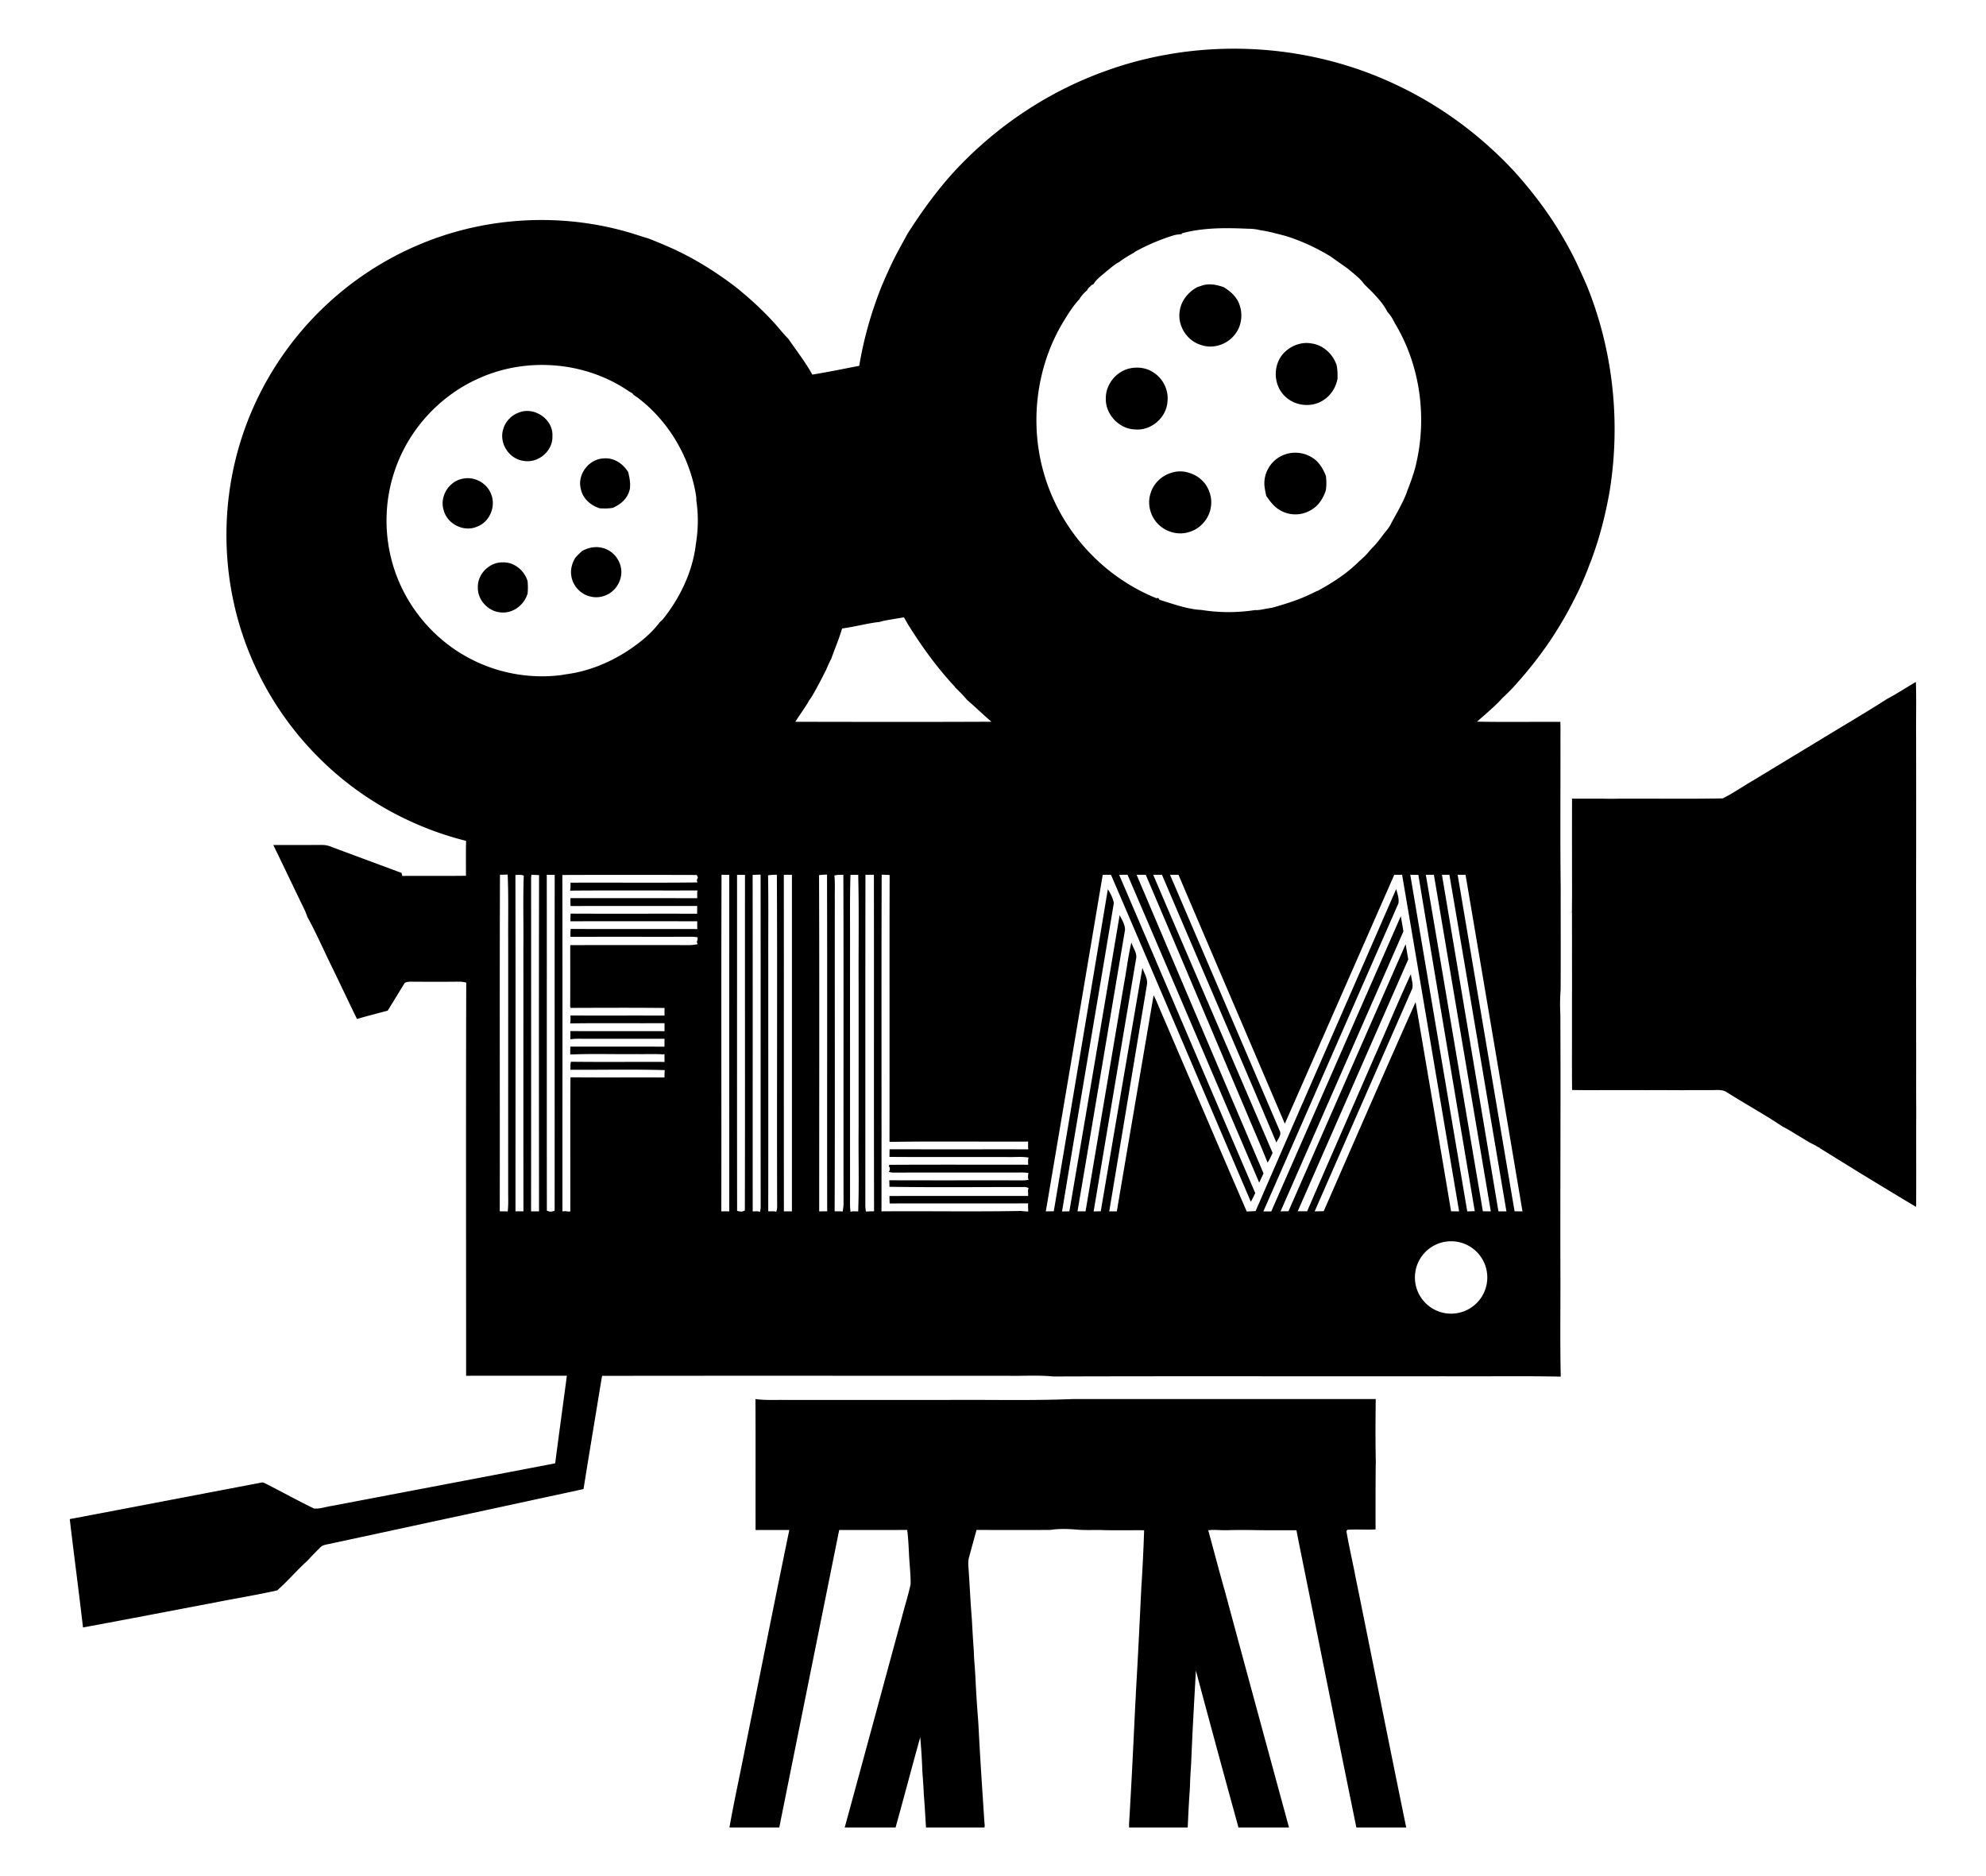
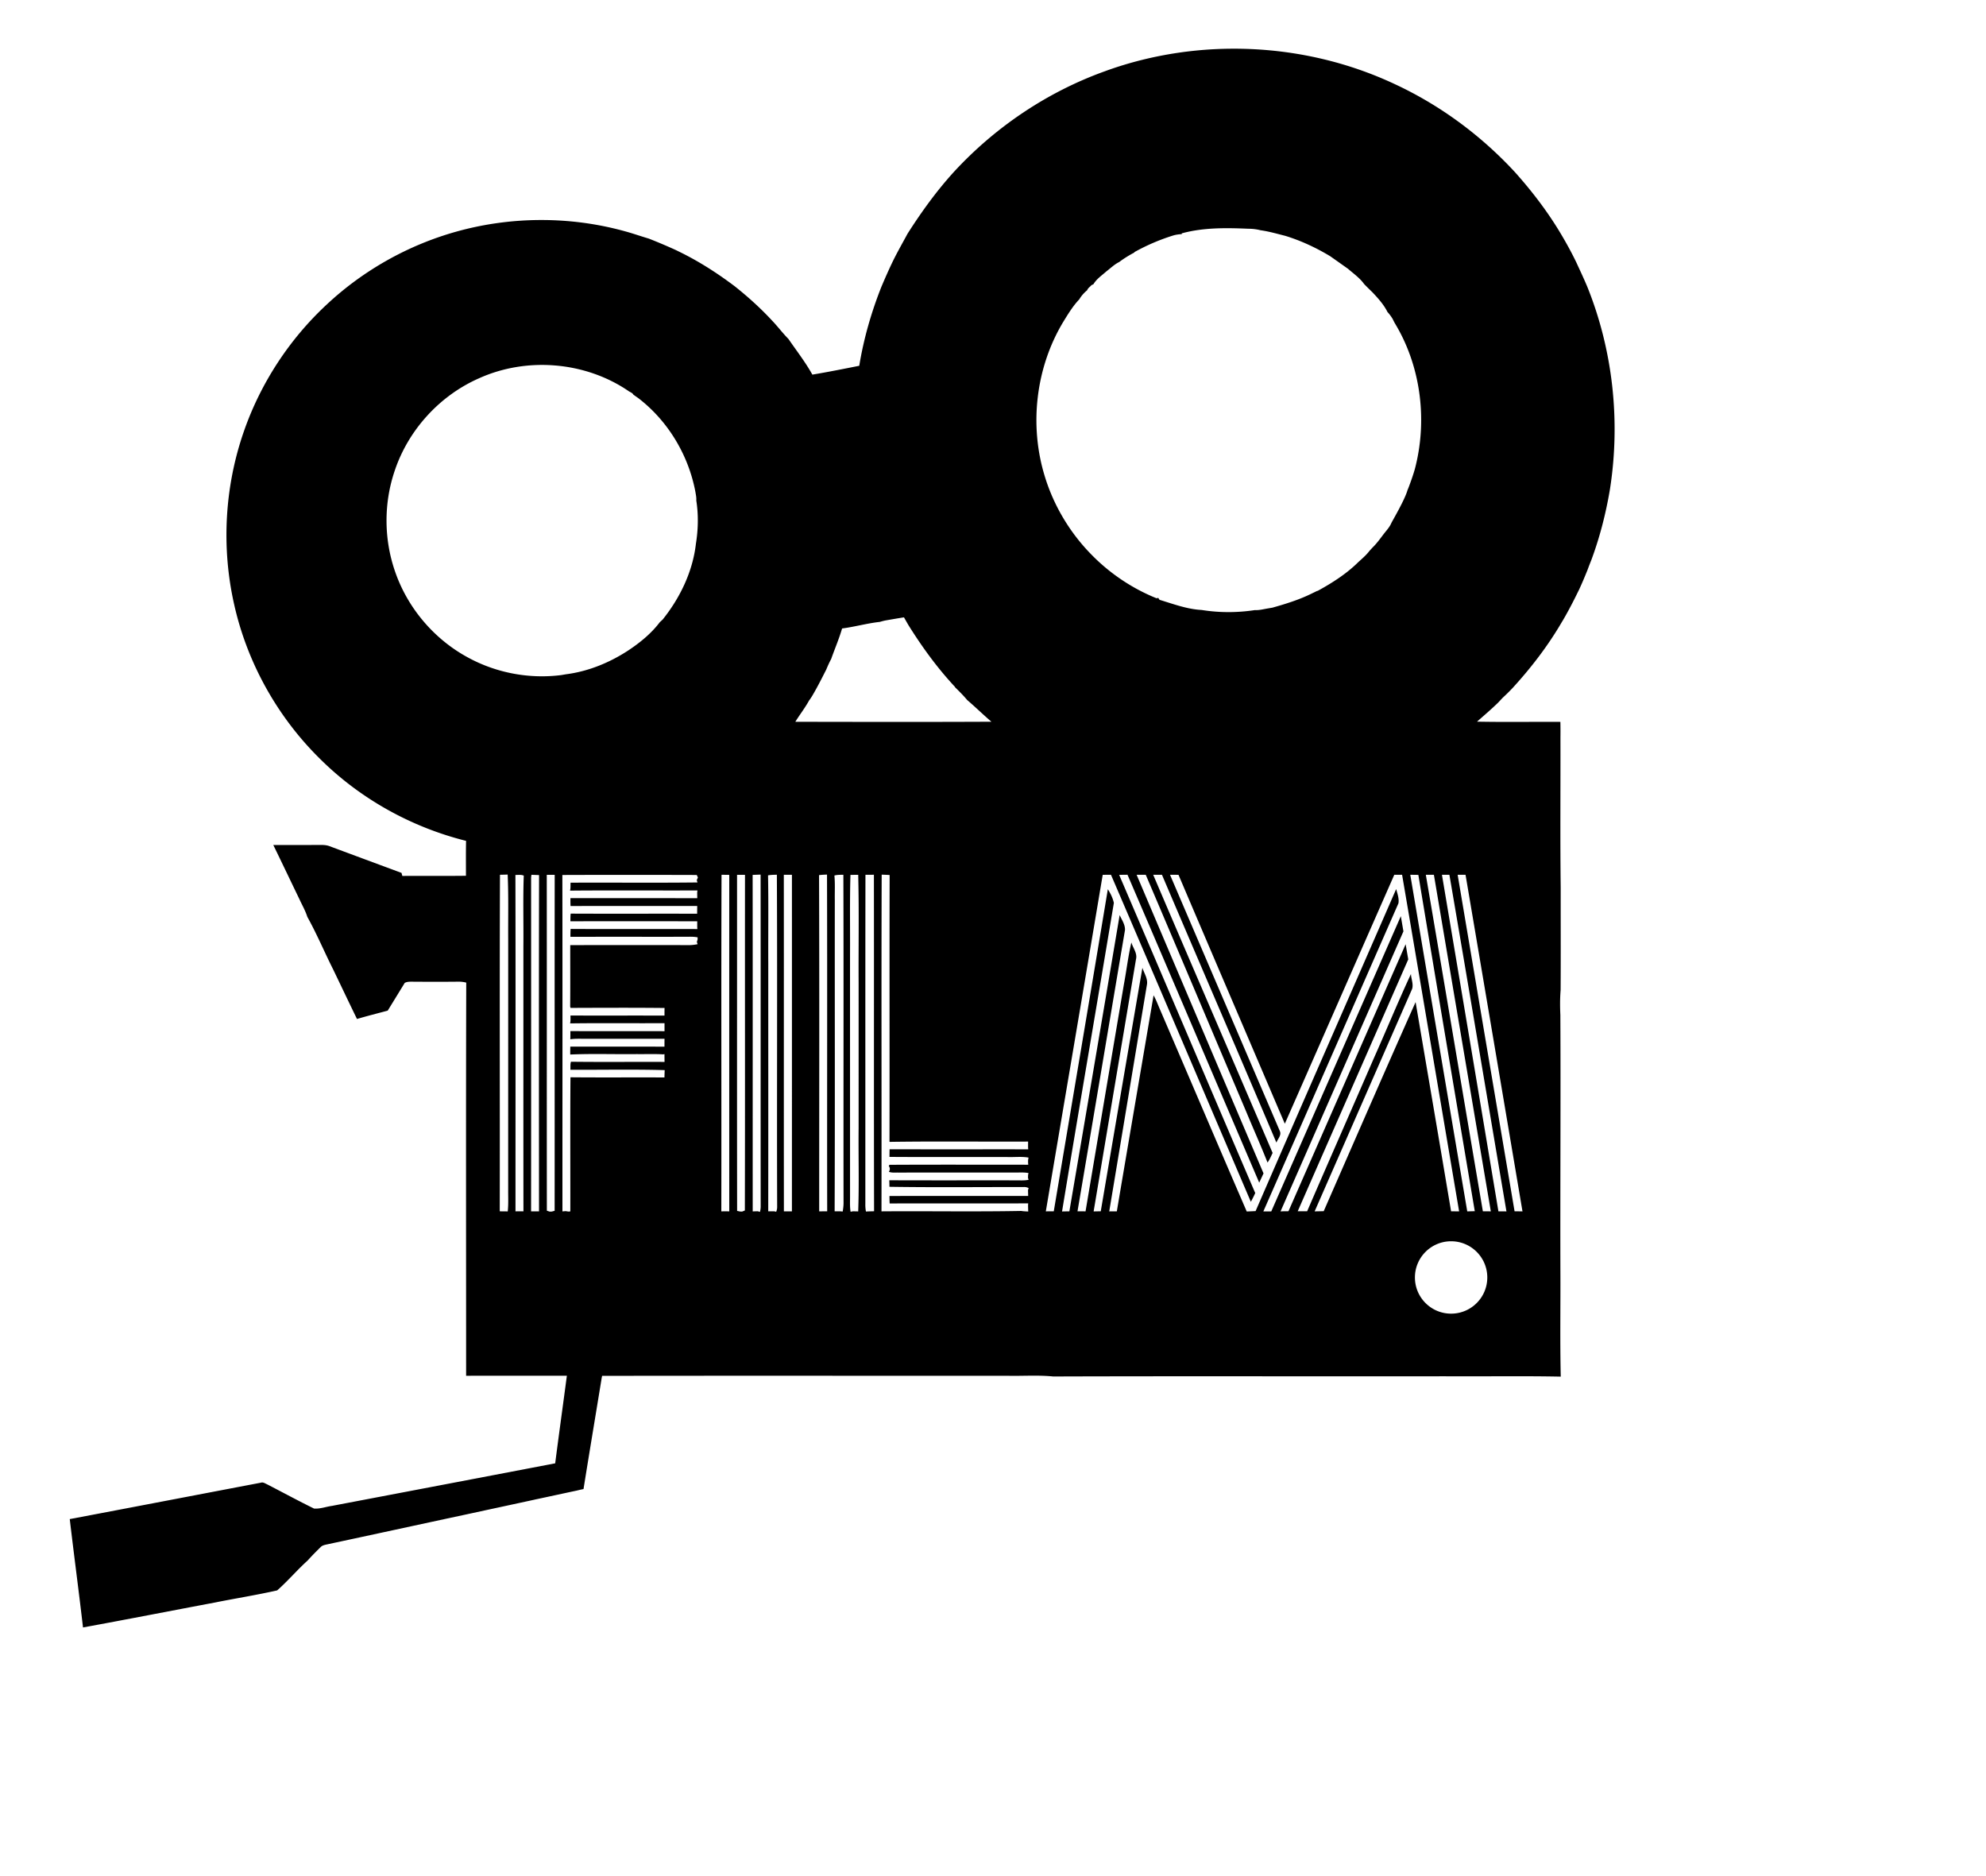
<svg xmlns="http://www.w3.org/2000/svg" viewBox="0 0 1315 1242">
-   <path fill="none" d="M656.444 477.774c-5.45-4.67-10.6-9.72-16.03-14.36-2.5-3.02-5.31-5.76-8.09-8.52l.01-.17c-11.71-12.53-21.81-26.45-30.88-40.98-.98-1.68-1.94-3.38-2.9-5.06-3.95.6-7.87 1.3-11.8 1.97-1.44.26-2.84.64-4.23 1.04-8.38.91-16.57 3.27-24.95 4.35-1.99 6.88-4.86 13.46-7.22 20.2-1.23 2.26-2.27 4.61-3.26 6.99-3.01 5.94-6.01 11.89-9.42 17.63-.38.61-1.775 2.743-1.89 2.76-2.71 4.95-6.2 9.4-9.17 14.19 43.28.08 86.56.15 129.83-.04zM519.044 801.894c1.76 0 3.54.01 5.31.03.02-74.27.02-148.54.01-222.81-1.8-.01-3.59-.02-5.37-.01.07 74.26-.03 148.53.05 222.79zM514.394 579.063l-.6.01c-1.76.02-3.51.1-5.24.39.35 19.44.06 38.89.15 58.33-.02 54.7.06 109.4-.03 164.09 1.34-.01 2.68-.01 4.03-.01l1.23.31c.48-1.12.69-2.27.65-3.47-.26-73.21.18-146.44-.19-219.65zM503.624 578.974c-1.77.06-3.52.14-5.28.19.11 74.26.01 148.52.05 222.78l1.47-.06c.48-.01 1.43-.03 1.91-.05l1.4.43c.33-1.15.49-2.31.5-3.49-.08-73.26.03-146.53-.05-219.8zM568.524 746.774c0-32 .01-64 0-96-.14-23.73.33-47.48-.26-71.21l.03-.42c-1.74 0-3.48.01-5.21.01l.03.33c-.52 17.4-.17 34.82-.28 52.23-.01 53.7.01 107.4.01 161.1-.01 3.11-.17 6.25.37 9.35l1.52-.3 1.96.04 1.55.04c.67-18.37.08-36.78.28-55.17zM488.024 579.124c.04 74.16-.06 148.32.05 222.48.5.1 1.51.31 2.01.42.32 0 .96.02 1.28.03.46-.18 1.37-.55 1.83-.73.19-74.06.01-148.14.09-222.2h-5.26zM547.594 578.964c-1.76.05-3.52.15-5.27.36.27 74.2.09 148.4.09 222.59 1.44-.02 2.88-.03 4.33-.03l.97-.02c-.14-74.3.11-148.6-.12-222.9zM558.424 579.073l-.65.02c-1.78.03-3.57 0-5.28.5.5 5.36.17 10.75.26 16.13-.07 68.72.15 137.44-.11 206.16 1.35-.01 2.71 0 4.07.01l1.26.13c.31-1.74.53-3.51.57-5.26-.12-72.57.12-145.13-.12-217.69zM461.344 579.224c-29.65-.09-59.32-.1-88.98 0 .14 74.24.04 148.48.05 222.71.52-.04 1.57-.14 2.1-.19.49.08 1.47.23 1.96.3l1.16-.12c.05-29.59-.14-59.18.1-88.77 20.74.2 41.48 0 62.23.11.03-1.63.09-3.25.16-4.86-20.8-.6-41.64-.13-62.46-.24.14-1.77-.16-3.62.4-5.31 20.65.26 41.31.02 61.96.12-.03-1.74-.04-3.46-.05-5.18l-.87.18c-5.8-.36-11.6-.09-17.39-.17-14.71.18-29.44-.38-44.12.28-.05-1.76 0-3.51.02-5.25 20.79.07 41.57-.03 62.36.05 0-1.75.01-3.48.03-5.21-17.43-.02-34.86-.01-52.29-.01-3.37.01-6.75-.18-10.09.32.05-1.81.07-3.62.04-5.41 20.78.09 41.57-.03 62.35.06-.01-1.77-.01-3.54 0-5.3-20.84.13-41.69-.15-62.52.14.4-1.72.23-3.49.24-5.22 20.75.11 41.5-.03 62.26.06-.01-1.69 0-3.38.03-5.05-20.75-.22-41.5-.12-62.25-.05l-.24-.85c.13-13.57.02-27.14.05-40.71 26.39-.03 52.79-.05 79.18 0 1.72-.03 3.44-.29 5.14-.6l-.49-1.57c.13-.39.38-1.15.5-1.54l.01-1.44c-2.7-.53-5.47-.38-8.2-.37-25.34.04-50.69-.04-76.03.04.02-1.75.01-3.5.15-5.23 27.97.16 55.94 0 83.91.08l-.09-1.38c0-1.26 0-2.52.01-3.76-27.99-.04-55.99-.06-83.98 0 .02-1.7-.02-3.4.18-5.08 27.91.14 55.83-.01 83.74.07 0-1.72.02-3.44.05-5.14l-.78.01c-27.7.05-55.4-.01-83.09.03-.12-1.74-.09-3.48-.08-5.21 27.99.03 55.98-.02 83.97.03-.02-1.25-.04-2.5-.05-3.73l.17-1.4c-28.12.11-56.25-.13-84.37.12.47-1.71.26-3.52.36-5.26 28.01-.14 56.02.17 84.02-.16l-.45-1.53c.19-.44.56-1.31.75-1.75-.19-.42-.57-1.25-.77-1.66zM341.274 579.214c.17 74.23.05 148.45.05 222.68l1.23-.01c1.34-.01 2.69-.01 4.04.01-.09-58.38-.01-116.76-.04-175.14.16-15.7-.32-31.43.25-47.11-1.75-.74-3.69-.43-5.53-.43zM477.614 801.904c1.31-.02 2.63-.03 3.96-.02l1.3.03c-.01-74.25-.02-148.51 0-222.76-1.71-.02-3.42-.05-5.12-.07-.28 74.27 0 148.55-.14 222.82zM351.864 579.104l-.2 1.79c.01 73.68.05 147.36-.02 221.03 1.33-.02 2.67-.03 4.01-.03l1.25.03c-.05-74.21-.12-148.42.03-222.63-1.69-.07-3.38-.13-5.07-.19zM336.494 621.803c-.09-14.28.28-28.6-.35-42.86-1.72.07-3.43.11-5.15.14l.06.16c-.3 74.2-.01 148.41-.15 222.62l1.12.03c1.38 0 2.78.02 4.17.05.52-4.69.26-9.41.29-14.11-.01-55.34.03-110.69.01-166.03zM362.034 579.124c.08 74.12-.03 148.24.06 222.35.47.15 1.41.46 1.88.61l1.35-.04 1.92-.52c.06-74.12-.04-148.26.04-222.39-1.75-.01-3.5-.01-5.25-.01zM578.644 579.073l-5.03.03-.57-.02c-.12 72.57-.05 145.13-.07 217.69-.05 1.74.08 3.5.4 5.24 1.78-.09 3.58-.14 5.38-.17-.17-74.26 0-148.51-.11-222.77zM415.924 430.634c7.8-5.17 15.27-11.22 20.93-18.72.41-.38 1.23-1.15 1.64-1.53h.08c11.64-14.43 20.11-31.94 22.22-50.45 1.52-9.45 1.73-19.13.25-28.6.15-1.94-.29-3.86-.6-5.75-4.58-24.36-18.2-47.06-37.94-62.13-.4-.27-1.2-.83-1.6-1.11-.38-.27-1.15-.81-1.53-1.08-.56-1.26-2.33-1.68-3.39-2.53-28.6-19.41-67.21-22.54-98.69-8.36-26.08 11.42-46.87 34.17-55.91 61.17-7.29 21.3-7.25 44.98.03 66.28 8.21 24.38 25.96 45.36 48.63 57.53 18.67 10.16 40.57 14.25 61.66 11.53.74-.13 2.23-.38 2.97-.51 14.71-1.86 28.86-7.65 41.25-15.74zm-16.24-127.16c6.7-.67 12.83 3.45 16.22 8.99 1 3.73 1.68 7.61 1.11 11.48-.19.59-.56 1.77-.74 2.36-.28.6-.58 1.19-.88 1.79-2.11 3.82-5.74 6.36-9.64 8.1-2.86.49-5.77.47-8.65.3-5.98-1.85-11.29-6.52-12.52-12.84-2.53-9.49 5.33-19.84 15.1-20.18zm-18.8 65.82c1.43-1.66 3.04-3.15 4.65-4.62 3.98-2.14 8.69-3.15 13.13-2.03 5.94 1.32 10.8 6.27 12.25 12.14 1.48 5.55-.43 11.74-4.49 15.73-3.97 4.03-10.16 5.83-15.65 4.33-6.26-1.43-11.34-6.88-12.42-13.2-.84-4.27.33-8.68 2.53-12.35zm-87.1-31.54c-2.85-8.76 3.2-18.85 12.13-20.75 7.55-1.92 16.01 2.31 19.01 9.49 3.87 8.31-.59 19.19-9.27 22.23-8.67 3.65-19.56-1.89-21.87-10.97zm55.55 55.21c-2.23 7.48-9.68 13.26-17.62 12.45-8.39-.55-15.57-8.17-15.31-16.62-.26-8.78 7.62-16.66 16.38-16.51 7.58-.32 14.34 5.25 16.53 12.33.3 2.77.3 5.57.02 8.35zm-2.55-87.87c-9.62-1.1-16.52-11.69-13.59-20.95 1.41-5.15 5.54-9.4 10.57-11.11 10.23-3.98 22.67 4.67 22.01 15.72.42 9.77-9.43 18.08-18.99 16.34zM960.814 801.894c1.76-.01 3.53 0 5.32.03-12.6-74.28-25.09-148.57-37.76-222.84-1.74.01-3.46.01-5.17.01-24.17 54.94-48.3 109.89-72.48 164.81-23.43-54.94-47.01-109.82-70.4-164.78-1.88-.02-3.75-.03-5.62-.03 24.23 56.6 48.52 113.19 72.77 169.78 1.13 2.69-1.44 5.1-2.33 7.52-25.07-59.18-50.58-118.16-75.77-177.29h-5.8c26.21 61.44 52.79 122.73 79.07 184.14-1.05 2.15-1.95 4.4-3.37 6.35-4.44-11.27-9.41-22.32-14.05-33.51-22.21-52.33-44.28-104.71-66.59-156.99-2.02.01-4.04 0-6.04.01 27.95 65.91 55.96 131.8 84.03 197.67-.95 2.04-1.89 4.09-2.86 6.13-29.09-67.94-58.04-135.93-87.21-203.83-1.85.02-3.69.04-5.52.08 30.11 70.18 59.96 140.47 90.1 210.64-.89 1.96-1.85 3.89-2.91 5.78-30.88-72.16-61.6-144.38-92.61-216.48l-5.47.03c-12.47 74.27-25.11 148.52-37.67 222.78 1.74-.02 3.5-.02 5.26-.02 11.95-71.07 24-142.12 35.8-213.21 1.78 2.74 3.28 5.84 3.99 9.04-11.33 68.1-23.09 136.14-34.31 204.27 1.61-.05 3.22-.07 4.84-.08 11.18-65.37 22.3-130.74 33.3-196.13 1.43 3.15 3.7 6.35 3.53 9.93-10.5 62.06-20.88 124.14-31.44 186.19 1.77-.01 3.54-.01 5.33.01 8.43-50.11 16.93-100.2 25.4-150.3 1.73-9.22 2.81-18.57 4.94-27.7 1.07 3.63 4.04 7.07 3.08 11.03-9.36 55.68-18.74 111.35-28.07 167.02 1.57-.04 3.14-.07 4.72-.09 9.14-53.72 18.34-107.44 27.57-161.16 1.17 3.55 3.61 7.04 3.05 10.91-8.36 50.1-16.64 100.22-25.01 150.32 1.66-.03 3.34-.04 5.03-.04 8.06-47.67 16.23-95.33 24.34-143 1.72 3.02 2.88 6.3 4.28 9.47 19.17 44.53 38.14 89.14 57.4 133.63 1.95-.09 3.91-.16 5.87-.27 30.85-71.13 62.13-142.08 93.07-213.17.84 3.02 2.04 6.29 1.51 9.42-29.83 67.98-59.59 136-89.45 203.97l5.241-.005 85.786-195.438 1.728 10.048-81.373 185.385h.138c.688-.078 2.688-.11 5.109-.12l77.588-176.762 1.728 10.048-73.182 166.725c2.915.015 5.45.036 6.237.029 14.59-33.76 29.44-67.41 44.09-101.14 8.32-18.6 16.05-37.47 24.64-55.93.15 3.25 1.76 6.65.79 9.85-21.51 49.1-43.03 98.19-64.55 147.28 1.99-.03 3.99-.07 6-.13 20.22-46.16 40.3-92.39 60.84-138.4 7.86 46.16 15.75 92.32 23.5 138.51zM677.724 785.803c-29.6-.02-59.2.3-88.8-.16.01-1.45-.03-2.89-.11-4.32 27.97.12 55.93.01 83.9.06 2.78 0 5.59.2 8.34-.36l-.39-1.32c.02-.47.05-1.4.06-1.86l.27-1.3c-2.75-.53-5.56-.34-8.33-.33-25.99.01-51.99-.04-77.98.02-2.05-.07-4.2.27-6.14-.53.87-1.29.85-2.56-.05-3.83l.45-.78c30.63-.17 61.26-.06 91.89-.06l-.11-1.44c0-.42.01-1.27.02-1.7l.28-1.58c-4.72-.84-9.55-.18-14.31-.38-25.92-.07-51.85.11-77.76-.08.02-1.69.04-3.38.07-5.05 30.6.06 61.2.01 91.8.03l-.09-1.04c-.01-1.37 0-2.73.01-4.09-30.54.14-61.1-.25-91.63.2l-.14-.06c.11-58.87-.08-117.74.09-176.6-1.76-.1-3.52-.17-5.27-.24-.27 74.3 0 148.61-.13 222.92l.88-.03c30.55-.22 61.12.32 91.66-.26 1.51.26 3.06.29 4.62.38-.05-1.39-.09-2.78-.11-4.15l.09-1.24c-30.58.08-61.15-.03-91.73.06-.1-1.66-.1-3.3-.13-4.94 30.62-.1 61.23-.01 91.84-.04-.04-1.31-.07-2.6-.1-3.88l.4-1.34a6.517 6.517 0 00-3.36-.68zM971.524 801.933c1.64-.06 3.31-.1 4.98-.14-12.51-74.2-25.04-148.4-37.36-222.63-1.79-.03-3.58-.05-5.35-.07 12.57 74.28 25.13 148.57 37.73 222.84zM965.164 579.114c12.53 74.26 25.13 148.51 37.69 222.76 1.73.01 3.48.02 5.24.06-12.53-74.29-25.11-148.57-37.71-222.84-1.75.01-3.49.01-5.22.02zM722.104 366.553c12.27 12.73 27.25 22.87 43.65 29.48l1.19-.22c.2.32.61.94.81 1.26 9.13 2.75 18.27 6.23 27.87 6.72 11.67 1.87 23.62 1.86 35.3.08 2.5.15 4.95-.44 7.4-.89 1.37-.25 2.79-.48 4.19-.72 8.94-2.52 17.86-5.29 26.21-9.44 1.16-.54 2.28-1.12 3.45-1.67l.24.03c9.57-5.23 19.07-11.28 26.79-18.91 2.57-2.37 5.31-4.64 7.44-7.44.7-.79 1.42-1.57 2.14-2.35 2.78-2.68 5.03-5.84 7.36-8.9 1.76-2.29 3.82-4.43 5.01-7.1-.027-.36 9.03-15.45 10.81-22.08.2-.16 4.19-10.69 5.36-15.87 7.8-31.74 3.19-66.72-13.86-94.74-.48-.92-.94-1.83-1.38-2.73-.99-1.63-2.11-3.15-3.39-4.53-2.42-4.89-6.2-9.04-9.91-13 0 0-6.02-5.819-5.79-5.83-2.86-3.86-6.86-6.65-10.44-9.77-2.01-1.42-10.8-7.64-11.78-8.32-9.36-5.64-19.34-10.3-29.79-13.5-5.4-1.35-10.77-2.93-16.29-3.68a32 32 0 00-8.03-1c-14.76-.64-29.8-.87-44.19 3.05l.03.5c-2.01.12-4.03.38-5.95.99-8.81 2.76-17.34 6.42-25.41 10.92l-.04.27c-3.51 1.84-6.89 3.92-10.05 6.3-3.13 1.53-5.69 4.07-8.45 6.17-3.01 2.68-6.52 5-8.61 8.54-.32.15-.96.44-1.28.59l-.94.97c-.79.67-1.58 1.42-1.92 2.41-2.09 1.71-3.89 3.75-5.26 6.07-4.21 4.39-7.4 9.73-10.6 14.9-18.3 30.4-22.63 68.64-12.13 102.47 5.83 18.99 16.26 36.53 30.07 50.8l.17.17zm129.17-134.03c.03-.03.1-.09.14-.12 4.62-4.07 11.06-6.22 17.18-5.01 7.62 1.09 14 7.04 16.4 14.25.67 2.95.68 5.99.64 9-1.02 5.62-4.2 10.85-9 14-7.43 5.21-18.26 4.4-25.01-1.59-.03-.03-.1-.09-.14-.13-8.9-7.62-9.05-22.67-.21-30.4zm-13.98 85.3c.7-6.59 4.81-12.74 10.74-15.75 6.35-3.45 14.54-3.12 20.64.74 4.58 2.71 7.38 7.43 9.26 12.26.4 3.19.45 6.44-.09 9.62-1.73 5.37-5.05 10.44-10.14 13.13-6.27 3.73-14.53 3.54-20.65-.38-3.69-2.19-6.23-5.75-8.64-9.2-.68-3.42-1.57-6.9-1.12-10.42zm-56.13-112.17c1.02-6.76 5.72-12.41 11.64-15.61.54-.17 1.63-.5 2.17-.67 5.04-2.04 10.4-1.02 15.34.76 4.05 2.52 7.91 5.75 9.85 10.24 2.96 6.61 2.22 14.84-2.19 20.64-4.99 6.9-14.6 10.28-22.7 7.35-9.46-2.71-15.83-13.04-14.11-22.71zm12.91 110.72c.04.03.11.08.14.11 1.36 1.13 2.61 2.39 3.73 3.76.03.04.09.11.11.15 2.88 4.1 4.42 9.23 3.84 14.24-.75 8.26-7.06 15.73-15.14 17.73-6.33 1.86-13.46.08-18.48-4.1-6.16-5.03-8.93-13.89-6.5-21.49 1.84-6.6 7.36-11.93 13.92-13.8 6.22-2.13 13.17-.38 18.38 3.4zm-47.89-72c5.76-1.78 12.42-1.28 17.5 2.15 6.36 4 10.2 11.65 9.34 19.16-.51 10.62-10.73 19.52-21.31 18.61-10.63-.19-19.81-9.94-19.52-20.54-.09-8.59 5.89-16.66 13.99-19.38zM954.764 579.104c12.51 74.27 25.01 148.54 37.4 222.82 1.76-.01 3.53-.01 5.31.01-12.6-74.27-25.05-148.57-37.77-222.82-1.66-.01-3.3-.01-4.94-.01zM944.094 579.114c12.69 74.24 25.14 148.52 37.77 222.77 1.74 0 3.49 0 5.26.02-12.56-74.27-25.16-148.54-37.69-222.82-1.79.01-3.57.01-5.34.03z" />
-   <path d="M795.274 228.363c8.1 2.93 17.71-.45 22.7-7.35 4.41-5.8 5.15-14.03 2.19-20.64-1.94-4.49-5.8-7.72-9.85-10.24-4.94-1.78-10.3-2.8-15.34-.76-.54.17-1.63.5-2.17.67-5.92 3.2-10.62 8.85-11.64 15.61-1.72 9.67 4.65 20 14.11 22.71zM851.484 262.924c.04.04.11.1.14.13 6.75 5.99 17.58 6.8 25.01 1.59 4.8-3.15 7.98-8.38 9-14 .04-3.01.03-6.05-.64-9-2.4-7.21-8.78-13.16-16.4-14.25-6.12-1.21-12.56.94-17.18 5.01-.04.03-.11.09-.14.12-8.84 7.73-8.69 22.78.21 30.4zM751.714 284.293c10.58.91 20.8-7.99 21.31-18.61.86-7.51-2.98-15.16-9.34-19.16-5.08-3.43-11.74-3.93-17.5-2.15-8.1 2.72-14.08 10.79-13.99 19.38-.29 10.6 8.89 20.35 19.52 20.54zM343.764 273.033c-5.03 1.71-9.16 5.96-10.57 11.11-2.93 9.26 3.97 19.85 13.59 20.95 9.56 1.74 19.41-6.57 18.99-16.34.66-11.05-11.78-19.7-22.01-15.72zM847.054 337.444c6.12 3.92 14.38 4.11 20.65.38 5.09-2.69 8.41-7.76 10.14-13.13.54-3.18.49-6.43.09-9.62-1.88-4.83-4.68-9.55-9.26-12.26-6.1-3.86-14.29-4.19-20.64-.74-5.93 3.01-10.04 9.16-10.74 15.75-.45 3.52.44 7 1.12 10.42 2.41 3.45 4.95 7.01 8.64 9.2zM397.104 336.493c2.88.17 5.79.19 8.65-.3 3.9-1.74 7.53-4.28 9.64-8.1.3-.6.6-1.19.88-1.79.18-.59.55-1.77.74-2.36.57-3.87-.11-7.75-1.11-11.48-3.39-5.54-9.52-9.66-16.22-8.99-9.77.34-17.63 10.69-15.1 20.18 1.23 6.32 6.54 10.99 12.52 12.84zM761.774 326.774c-2.43 7.6.34 16.46 6.5 21.49 5.02 4.18 12.15 5.96 18.48 4.1 8.08-2 14.39-9.47 15.14-17.73.58-5.01-.96-10.14-3.84-14.24-.02-.04-.08-.11-.11-.15a27.624 27.624 0 00-3.73-3.76c-.03-.03-.1-.08-.14-.11-5.21-3.78-12.16-5.53-18.38-3.4-6.56 1.87-12.08 7.2-13.92 13.8zM324.924 326.493c-3-7.18-11.46-11.41-19.01-9.49-8.93 1.9-14.98 11.99-12.13 20.75 2.31 9.08 13.2 14.62 21.87 10.97 8.68-3.04 13.14-13.92 9.27-22.23zM390.774 394.844c5.49 1.5 11.68-.3 15.65-4.33 4.06-3.99 5.97-10.18 4.49-15.73-1.45-5.87-6.31-10.82-12.25-12.14-4.44-1.12-9.15-.11-13.13 2.03-1.61 1.47-3.22 2.96-4.65 4.62-2.2 3.67-3.37 8.08-2.53 12.35 1.08 6.32 6.16 11.77 12.42 13.2zM332.784 372.283c-8.76-.15-16.64 7.73-16.38 16.51-.26 8.45 6.92 16.07 15.31 16.62 7.94.81 15.39-4.97 17.62-12.45.28-2.78.28-5.58-.02-8.35-2.19-7.08-8.95-12.65-16.53-12.33zM897.934 1045.974c-2.01-10.84-4.58-21.58-6.45-32.44.19-.21.58-.64.77-.86 6.17-.38 12.37.14 18.55-.22-.02-14.23-.01-28.46.1-42.69.02-.36.05-1.07.07-1.43-.3-14.06-.23-28.13-.05-42.19-66.76.02-133.51.03-200.26 0-27.3 1.13-54.64.39-81.96.59-36.67.02-73.33.01-110 0-6.16-.06-12.36.29-18.48-.58.13 28.91 0 57.81.07 86.71 7.44-.06 14.88-.01 22.32-.02l-.44 2.21c-.02.1-.07.29-.09.38-9.73 47.09-19.05 94.26-28.61 141.39-3.45 17.65-7.35 35.23-10.49 52.94h33c13.19-65.65 26.45-131.29 39.67-196.93 15.01-.02 30.02.07 45.03-.05.65 4.93.88 9.91 1.14 14.88.26 6.99 1.22 13.97 1.12 20.98-1.51 7.35-3.9 14.5-5.73 21.78-12.66 46.44-25.19 92.91-37.9 139.34h33.68c5.55-19.89 10.77-39.88 16.33-59.76.63 7.38 1.15 14.79 1.36 22.21.28 3.93.6 7.86.82 11.81.05 1.01.1 2.04.15 3.1l.07 1.3c.61 7.1.94 14.22 1.42 21.34h38.71c.04-.31.12-.93.17-1.24-.16-1.56-.28-3.1-.38-4.63-1.33-20.46-2.73-40.92-3.75-61.39l-.24-3.7c-.77-9.8-1.4-19.61-1.84-29.41-.13-1.81-.26-3.58-.35-5.37-.28-3.59-.61-7.18-.64-10.78-.56-7.09-.93-14.2-1.32-21.3-.96-11.34-1.43-22.72-2.24-34.07-.19-2.39-.29-4.82.41-7.12 1.62-5.99 3.27-11.98 4.9-17.96 16.27.06 32.54.08 48.82 0 5.85-.89 11.81-.7 17.7-.2 5.96.51 11.95.08 17.93.33 8.84.22 17.69 0 26.53.08-.32 10.98-.89 21.95-1.52 32.92l-.05.82c-.15 2.17-.3 4.35-.39 6.55-1.07 22.26-2.15 44.54-3.47 66.79-.1 3.09-.29 6.18-.47 9.28-1.22 25.56-2.43 51.13-3.99 76.68l-.07 1.32c.01.6.02 1.8.03 2.4h38.8c.37-8.03.72-16.06 1.31-24.08l.16-2.7c.01-.85.03-1.69.07-2.52.15-4.41.46-8.8.74-13.19.81-20.47 2.01-40.92 3.13-61.38 9.25 34.67 18.67 69.29 28.2 103.87h33.46c-14.28-52.36-28.52-104.74-42.66-157.14-.49-1.62-.94-3.23-1.37-4.84-3.24-11.57-6.27-23.2-9.46-34.78 4.21-.53 8.43.13 12.66-.04 6.22-.18 12.44-.16 18.67-.05 9.02.18 18.05.07 27.08.1 2.08 10.94 4.38 21.85 6.55 32.78l.18.87.27 1.28c10.87 53.95 21.61 107.92 32.68 161.82h33c-10.96-53.28-21.54-106.64-32.36-159.95-.28-1.3-.54-2.57-.8-3.84zM1268.774 745.954c.01-4.89.06-9.79.01-14.68-.06-10.99-.02-21.97-.01-32.96-.015-4.549-.027-9.097-.03-13.644h-.001v-30.546h-.029c0-3.495.015-6.989.029-10.483V623.12a499.013 499.013 0 010-4.15v-24.36c-.005-2.33-.012-4.658-.029-6.987.08-33 .05-66.01.02-99.01l-.01-.64c-.11-12.18.24-24.36-.15-36.54-5.68 3.28-11.16 6.89-16.9 10.06-.86.47-1.71.93-2.53 1.41-14.25 9.13-28.91 17.65-43.34 26.5-15.04 9.11-30.1 18.2-45.13 27.33-6.73 3.84-13.09 8.41-20.03 11.8-22.62.42-45.27.08-67.89.17-4.02.09-8.04.12-12.05-.01-6.61-.02-13.21.05-19.81.01-.03 19.02-.02 38.04 0 57.06 0 .46.01 1.37.01 1.83.01 5.36-.03 10.71-.09 16.07l-2.29.8c.58-.17 1.75-.53 2.33-.71.02 9.78.04 19.56.02 29.33 0 7.2.04 14.41.02 21.61v.84c-.05 5.27-.01 10.54-.03 15.81v.47c.04 16.58-.1 33.16.07 49.74 7.54.18 15.09.12 22.63.08 6.07 0 12.15-.01 18.23 0 10.73.07 21.47-.04 32.2.08h.39c5.86-.14 11.72-.07 17.59-.08 4.03.17 8.54-.86 12.01 1.79 12.01 7.6 24.52 14.41 36.32 22.35 1.07.54 2.14 1.1 3.23 1.7 1.61.91 3.18 1.9 4.77 2.88.37.22 1.1.67 1.47.9 3.98 2.25 7.74 4.91 11.93 6.8l2.5 1.546.17-.125c.31.284.63.553.952.819l26.958 16.67c12.14 7.36 24.278 14.726 36.46 22.02.08-17.07.02-34.14.02-51.2 0-.46.01-1.37.01-1.83z" />
  <path d="M1045.464 390.543c2.05-4.37 3.9-8.84 5.71-13.31.8-2.19 1.64-4.37 2.52-6.54 5.57-15 9.55-30.56 12.23-46.32l.2-1.26c6.86-44.71 1.82-91.22-15.09-133.21-.15-.36-.45-1.07-.6-1.42-2.12-4.97-4.43-9.85-6.68-14.75-3.01-6.27-6.36-12.37-9.9-18.35-8.78-14.85-19.29-28.61-30.79-41.46-22.55-24.41-49.79-44.5-79.97-58.44-59.09-27.63-129.03-30.75-190.41-8.72l-.8.3c-38.26 13.69-72.91 37-100.41 66.88-11.45 12.6-21.41 26.43-30.56 40.77-3.23 6.01-6.64 11.93-9.64 18.07-2.5 5.15-4.82 10.39-7.07 15.66l-.56 1.31c-6.71 16.89-11.76 34.45-14.7 52.39-10.33 2.04-20.67 4.13-31.05 5.85-4.58-8.25-10.4-15.7-15.73-23.46-.06-.07-.17-.21-.23-.28-3.78-3.82-6.99-8.15-10.7-12.02-7.43-8.03-15.56-15.39-24.1-22.22l-.64-.51c-11.41-8.62-23.51-16.39-36.36-22.68-1.18-.58-2.36-1.16-3.54-1.71-5.61-2.53-11.29-4.93-17.02-7.18-5.26-1.53-10.42-3.39-15.72-4.82-36.35-10.08-75.46-9.93-111.78.24-31.85 8.91-61.5 25.58-85.67 48.17-24.78 22.99-43.84 52.12-54.93 84.06-12.77 36.61-14.98 76.81-6.41 114.63 8.6 38.39 28.5 74.14 56.48 101.78 26.61 26.58 60.59 45.53 97.06 54.64-.17 7.7-.07 15.4-.08 23.11-14.04.19-28.08-.02-42.13.11-.13-.51-.4-1.52-.53-2.02-15.87-5.86-31.72-11.74-47.57-17.64-2.11-.83-4.4-.88-6.64-.86-10.23.08-20.46.02-30.69.04 5.8 11.89 11.48 23.83 17.23 35.74 1.78 3.9 3.98 7.64 5.28 11.76l.17.33c6.21 11.23 11.21 23.12 16.98 34.6 5.26 10.91 10.44 21.85 15.75 32.74 6.74-1.98 13.56-3.71 20.35-5.52 3.6-5.84 7.18-11.69 10.76-17.54l.5-.81c1.45-.82 3.12-.81 4.74-.81 10.31.08 20.62.1 30.92-.01 1.71-.01 3.42.2 5.07.62-.25 86.75-.08 173.51-.08 260.26 22.23-.01 44.47 0 66.71-.01-2.55 19.33-5.25 38.64-7.73 57.97-48.93 9.39-97.89 18.67-146.84 27.99l-.7.15c-4.04.51-8.1 2.14-12.15 1.8-10.47-5.13-20.73-10.72-31.09-16.05-1.28-.53-2.58-1.56-4.04-1.08-40.67 7.74-81.34 15.55-122.03 23.25l-.71.15c-1.28.23-2.57.47-3.86.71 2.8 23.92 6 47.8 8.77 71.73 29.01-5.3 57.95-10.97 86.93-16.42 13.86-2.79 27.87-5 41.64-8.11 7.06-6.23 13.19-13.49 20.19-19.8l.13-.14c2.68-2.98 5.5-5.83 8.36-8.62 1.01-1.14 2.52-1.49 3.94-1.81 30.51-6.5 60.99-13.16 91.5-19.69.68-.14 2.02-.43 2.69-.58 14.43-3.13 28.87-6.22 43.3-9.36l.72-.17c9.11-1.92 18.19-3.93 27.3-5.85l.73-.18c1.32-.32 2.65-.61 3.98-.89 3.94-24.62 8.06-49.22 12.08-73.82l.24-1.11c89.33-.14 178.67-.02 268-.06 10.23.26 20.5-.56 30.69.47 86.45-.28 172.91-.02 259.35-.13 25.57.17 51.15-.29 76.7.23-.55-23.83-.1-47.69-.24-71.54-.13-55.98.25-111.96-.02-167.95-.26-5.48-.26-10.97.17-16.44.14-22.57.02-45.14.05-67.71-.39-33.22-.08-66.45-.16-99.68.05-3.37.02-6.75-.04-10.12-18.4-.1-36.81.21-55.2-.15 4.73-4.18 9.53-8.26 14.05-12.67l2.83-3.03c2.33-2.15 4.6-4.37 6.77-6.68 12.27-13.41 23.4-27.92 32.56-43.64l.64-1.03c3.56-6.1 6.83-12.37 9.92-18.72.18-.35.52-1.05.7-1.4zm-709.27 411.4c-1.39-.03-2.79-.05-4.17-.05l-1.12-.03c.14-74.21-.15-148.42.15-222.62l-.06-.16c1.72-.03 3.43-.07 5.15-.14.63 14.26.26 28.58.35 42.86.02 55.34-.02 110.69-.01 166.03-.03 4.7.23 9.42-.29 14.11zm10.36-175.19c.03 58.38-.05 116.76.04 175.14-1.35-.02-2.7-.02-4.04-.01l-1.23.01c0-74.23.12-148.45-.05-222.68 1.84 0 3.78-.31 5.53.43-.57 15.68-.09 31.41-.25 47.11zm10.35 175.17l-1.25-.03c-1.34 0-2.68.01-4.01.03.07-73.67.03-147.35.02-221.03l.2-1.79c1.69.06 3.38.12 5.07.19-.15 74.21-.08 148.42-.03 222.63zm10.34-.4l-1.92.52-1.35.04c-.47-.15-1.41-.46-1.88-.61-.09-74.11.02-148.23-.06-222.35 1.75 0 3.5 0 5.25.01-.08 74.13.02 148.27-.04 222.39zm-57.2-366.17c-22.67-12.17-40.42-33.15-48.63-57.53-7.28-21.3-7.32-44.98-.03-66.28 9.04-27 29.83-49.75 55.91-61.17 31.48-14.18 70.09-11.05 98.69 8.36 1.06.85 2.83 1.27 3.39 2.53.38.27 1.15.81 1.53 1.08.4.28 1.2.84 1.6 1.11 19.74 15.07 33.36 37.77 37.94 62.13.31 1.89.75 3.81.6 5.75 1.48 9.47 1.27 19.15-.25 28.6-2.11 18.51-10.58 36.02-22.22 50.45h-.08c-.41.38-1.23 1.15-1.64 1.53-5.66 7.5-13.13 13.55-20.93 18.72-12.39 8.09-26.54 13.88-41.25 15.74-.74.13-2.23.38-2.97.51-21.09 2.72-42.99-1.37-61.66-11.53zm151.77 148.81c-28 .33-56.01.02-84.02.16-.1 1.74.11 3.55-.36 5.26 28.12-.25 56.25-.01 84.37-.12l-.17 1.4c.01 1.23.03 2.48.05 3.73-27.99-.05-55.98 0-83.97-.03-.01 1.73-.04 3.47.08 5.21 27.69-.04 55.39.02 83.09-.03l.78-.01c-.03 1.7-.05 3.42-.05 5.14-27.91-.08-55.83.07-83.74-.07-.2 1.68-.16 3.38-.18 5.08 27.99-.06 55.99-.04 83.98 0-.01 1.24-.01 2.5-.01 3.76l.09 1.38c-27.97-.08-55.94.08-83.91-.08-.14 1.73-.13 3.48-.15 5.23 25.34-.08 50.69 0 76.03-.04 2.73-.01 5.5-.16 8.2.37l-.01 1.44c-.12.39-.37 1.15-.5 1.54l.49 1.57c-1.7.31-3.42.57-5.14.6-26.39-.05-52.79-.03-79.18 0-.03 13.57.08 27.14-.05 40.71l.24.85c20.75-.07 41.5-.17 62.25.05-.03 1.67-.04 3.36-.03 5.05-20.76-.09-41.51.05-62.26-.06-.01 1.73.16 3.5-.24 5.22 20.83-.29 41.68-.01 62.52-.14-.01 1.76-.01 3.53 0 5.3-20.78-.09-41.57.03-62.35-.06.03 1.79.01 3.6-.04 5.41 3.34-.5 6.72-.31 10.09-.32 17.43 0 34.86-.01 52.29.01-.02 1.73-.03 3.46-.03 5.21-20.79-.08-41.57.02-62.36-.05-.02 1.74-.07 3.49-.02 5.25 14.68-.66 29.41-.1 44.12-.28 5.79.08 11.59-.19 17.39.17l.87-.18c.01 1.72.02 3.44.05 5.18-20.65-.1-41.31.14-61.96-.12-.56 1.69-.26 3.54-.4 5.31 20.82.11 41.66-.36 62.46.24-.07 1.61-.13 3.23-.16 4.86-20.75-.11-41.49.09-62.23-.11-.24 29.59-.05 59.18-.1 88.77l-1.16.12c-.49-.07-1.47-.22-1.96-.3-.53.05-1.58.15-2.1.19-.01-74.23.09-148.47-.05-222.71 29.66-.1 59.33-.09 88.98 0 .2.41.58 1.24.77 1.66-.19.44-.56 1.31-.75 1.75l.45 1.53zm21.06 217.75l-1.3-.03c-1.33-.01-2.65 0-3.96.02.14-74.27-.14-148.55.14-222.82 1.7.02 3.41.05 5.12.07-.02 74.25-.01 148.51 0 222.76zm10.32-.59c-.46.18-1.37.55-1.83.73-.32-.01-.96-.03-1.28-.03-.5-.11-1.51-.32-2.01-.42-.11-74.16-.01-148.32-.05-222.48h5.26c-.08 74.06.1 148.14-.09 222.2zm9.98.94l-1.4-.43c-.48.02-1.43.04-1.91.05l-1.47.06c-.04-74.26.06-148.52-.05-222.78 1.76-.05 3.51-.13 5.28-.19.08 73.27-.03 146.54.05 219.8-.01 1.18-.17 2.34-.5 3.49zm10.76-.08l-1.23-.31c-1.35 0-2.69 0-4.03.01.09-54.69.01-109.39.03-164.09-.09-19.44.2-38.89-.15-58.33 1.73-.29 3.48-.37 5.24-.39l.6-.01c.37 73.21-.07 146.44.19 219.65.04 1.2-.17 2.35-.65 3.47zm10.42-.26c-1.77-.02-3.55-.03-5.31-.03-.08-74.26.02-148.53-.05-222.79 1.78-.01 3.57 0 5.37.01.01 74.27.01 148.54-.01 222.81zm2.26-324.11c2.97-4.79 6.46-9.24 9.17-14.19.115-.017 1.51-2.15 1.89-2.76 3.41-5.74 6.41-11.69 9.42-17.63.99-2.38 2.03-4.73 3.26-6.99 2.36-6.74 5.23-13.32 7.22-20.2 8.38-1.08 16.57-3.44 24.95-4.35 1.39-.4 2.79-.78 4.23-1.04 3.93-.67 7.85-1.37 11.8-1.97.96 1.68 1.92 3.38 2.9 5.06 9.07 14.53 19.17 28.45 30.88 40.98l-.01.17c2.78 2.76 5.59 5.5 8.09 8.52 5.43 4.64 10.58 9.69 16.03 14.36-43.27.19-86.55.12-129.83.04zm20.13 324.07c-1.45 0-2.89.01-4.33.03 0-74.19.18-148.39-.09-222.59 1.75-.21 3.51-.31 5.27-.36.23 74.3-.02 148.6.12 222.9l-.97.02zm11.23.14l-1.26-.13c-1.36-.01-2.72-.02-4.07-.01.26-68.72.04-137.44.11-206.16-.09-5.38.24-10.77-.26-16.13 1.71-.5 3.5-.47 5.28-.5l.65-.02c.24 72.56 0 145.12.12 217.69-.04 1.75-.26 3.52-.57 5.26zm10.27-.08l-1.55-.04-1.96-.04-1.52.3c-.54-3.1-.38-6.24-.37-9.35 0-53.7-.02-107.4-.01-161.1.11-17.41-.24-34.83.28-52.23l-.03-.33c1.73 0 3.47-.01 5.21-.01l-.03.42c.59 23.73.12 47.48.26 71.21.01 32 0 64 0 96-.2 18.39.39 36.8-.28 55.17zm5.13.07c-.32-1.74-.45-3.5-.4-5.24.02-72.56-.05-145.12.07-217.69l.57.02 5.03-.03c.11 74.26-.06 148.51.11 222.77-1.8.03-3.6.08-5.38.17zm107.41-10.31c-30.61.03-61.22-.06-91.84.04.03 1.64.03 3.28.13 4.94 30.58-.09 61.15.02 91.73-.06l-.09 1.24c.02 1.37.06 2.76.11 4.15-1.56-.09-3.11-.12-4.62-.38-30.54.58-61.11.04-91.66.26l-.88.03c.13-74.31-.14-148.62.13-222.92 1.75.07 3.51.14 5.27.24-.17 58.86.02 117.73-.09 176.6l.14.06c30.53-.45 61.09-.06 91.63-.2-.01 1.36-.02 2.72-.01 4.09l.09 1.04c-30.6-.02-61.2.03-91.8-.03-.03 1.67-.05 3.36-.07 5.05 25.91.19 51.84.01 77.76.08 4.76.2 9.59-.46 14.31.38l-.28 1.58c-.01.43-.02 1.28-.02 1.7l.11 1.44c-30.63 0-61.26-.11-91.89.06l-.45.78c.9 1.27.92 2.54.05 3.83 1.94.8 4.09.46 6.14.53 25.99-.06 51.99-.01 77.98-.02 2.77-.01 5.58-.2 8.33.33l-.27 1.3c-.01.46-.04 1.39-.06 1.86l.39 1.32c-2.75.56-5.56.36-8.34.36-27.97-.05-55.93.06-83.9-.06.08 1.43.12 2.87.11 4.32 29.6.46 59.2.14 88.8.16 1.18-.07 2.3.15 3.36.68l-.4 1.34c.03 1.28.06 2.57.1 3.88zm23.21-578.59c3.2-5.17 6.39-10.51 10.6-14.9 1.37-2.32 3.17-4.36 5.26-6.07.34-.99 1.13-1.74 1.92-2.41l.94-.97c.32-.15.96-.44 1.28-.59 2.09-3.54 5.6-5.86 8.61-8.54 2.76-2.1 5.32-4.64 8.45-6.17 3.16-2.38 6.54-4.46 10.05-6.3l.04-.27c8.07-4.5 16.6-8.16 25.41-10.92 1.92-.61 3.94-.87 5.95-.99l-.03-.5c14.39-3.92 29.43-3.69 44.19-3.05a32 32 0 018.03 1c5.52.75 10.89 2.33 16.29 3.68 10.45 3.2 20.43 7.86 29.79 13.5.98.68 9.77 6.9 11.78 8.32 3.58 3.12 7.58 5.91 10.44 9.77-.23.011 5.79 5.83 5.79 5.83 3.71 3.96 7.49 8.11 9.91 13 1.28 1.38 2.4 2.9 3.39 4.53.44.9.9 1.81 1.38 2.73 17.05 28.02 21.66 63 13.86 94.74-1.17 5.18-5.16 15.71-5.36 15.87-1.78 6.63-10.837 21.72-10.81 22.08-1.19 2.67-3.25 4.81-5.01 7.1-2.33 3.06-4.58 6.22-7.36 8.9-.72.78-1.44 1.56-2.14 2.35-2.13 2.8-4.87 5.07-7.44 7.44-7.72 7.63-17.22 13.68-26.79 18.91l-.24-.03c-1.17.55-2.29 1.13-3.45 1.67-8.35 4.15-17.27 6.92-26.21 9.44-1.4.24-2.82.47-4.19.72-2.45.45-4.9 1.04-7.4.89-11.68 1.78-23.63 1.79-35.3-.08-9.6-.49-18.74-3.97-27.87-6.72-.2-.32-.61-.94-.81-1.26l-1.19.22c-16.4-6.61-31.38-16.75-43.65-29.48l-.17-.17c-13.81-14.27-24.24-31.81-30.07-50.8-10.5-33.83-6.17-72.07 12.13-102.47zm272.51 588.68c-1.67.04-3.34.08-4.98.14-12.6-74.27-25.16-148.56-37.73-222.84 1.77.02 3.56.04 5.35.07 12.32 74.23 24.85 148.43 37.36 222.63zm-100.03-.01c-2.01.06-4.01.1-6 .13 21.52-49.09 43.04-98.18 64.55-147.28.97-3.2-.64-6.6-.79-9.85-8.59 18.46-16.32 37.33-24.64 55.93-14.65 33.73-29.5 67.38-44.09 101.14-.786.008-3.321-.013-6.237-.028L932.45 635.1l-1.728-10.048-77.588 176.763c-2.42.009-4.42.04-5.109.118h-.138l81.373-185.385-1.728-10.047-85.786 195.438-5.241.005c29.86-67.97 59.62-135.99 89.45-203.97.53-3.13-.67-6.4-1.51-9.42-30.94 71.09-62.22 142.04-93.07 213.17-1.96.11-3.92.18-5.87.27-19.26-44.49-38.23-89.1-57.4-133.63-1.4-3.17-2.56-6.45-4.28-9.47-8.11 47.67-16.28 95.33-24.34 143-1.69 0-3.37.01-5.03.04 8.37-50.1 16.65-100.22 25.01-150.32.56-3.87-1.88-7.36-3.05-10.91-9.23 53.72-18.43 107.44-27.57 161.16-1.58.02-3.15.05-4.72.09 9.33-55.67 18.71-111.34 28.07-167.02.96-3.96-2.01-7.4-3.08-11.03-2.13 9.13-3.21 18.48-4.94 27.7-8.47 50.1-16.97 100.19-25.4 150.3-1.79-.02-3.56-.02-5.33-.01 10.56-62.05 20.94-124.13 31.44-186.19.17-3.58-2.1-6.78-3.53-9.93-11 65.39-22.12 130.76-33.3 196.13-1.62.01-3.23.03-4.84.08 11.22-68.13 22.98-136.17 34.31-204.27-.71-3.2-2.21-6.3-3.99-9.04-11.8 71.09-23.85 142.14-35.8 213.21-1.76 0-3.52 0-5.26.02 12.56-74.26 25.2-148.51 37.67-222.78l5.47-.03c31.01 72.1 61.73 144.32 92.61 216.48 1.06-1.89 2.02-3.82 2.91-5.78-30.14-70.17-59.99-140.46-90.1-210.64 1.83-.04 3.67-.06 5.52-.08 29.17 67.9 58.12 135.89 87.21 203.83.97-2.04 1.91-4.09 2.86-6.13-28.07-65.87-56.08-131.76-84.03-197.67 2-.01 4.02 0 6.04-.01 22.31 52.28 44.38 104.66 66.59 156.99 4.64 11.19 9.61 22.24 14.05 33.51 1.42-1.95 2.32-4.2 3.37-6.35-26.28-61.41-52.86-122.7-79.07-184.14h5.8c25.19 59.13 50.7 118.11 75.77 177.29.89-2.42 3.46-4.83 2.33-7.52-24.25-56.59-48.54-113.18-72.77-169.78 1.87 0 3.74.01 5.62.03 23.39 54.96 46.97 109.84 70.4 164.78 24.18-54.92 48.31-109.87 72.48-164.81 1.71 0 3.43 0 5.17-.01 12.67 74.27 25.16 148.56 37.76 222.84-1.79-.03-3.56-.04-5.32-.03-7.75-46.19-15.64-92.35-23.5-138.51-20.54 46.01-40.62 92.24-60.84 138.4zm84.36 67.842c-13.232 0-23.959-10.726-23.959-23.958 0-13.232 10.727-23.959 23.958-23.959 13.232 0 23.959 10.727 23.959 23.959 0 13.231-10.727 23.958-23.959 23.958zm21.03-67.741c-12.63-74.25-25.08-148.53-37.77-222.77 1.77-.02 3.55-.02 5.34-.03 12.53 74.28 25.13 148.55 37.69 222.82-1.77-.02-3.52-.02-5.26-.02zm10.3.04c-12.39-74.28-24.89-148.55-37.4-222.82 1.64 0 3.28 0 4.94.01 12.72 74.25 25.17 148.55 37.77 222.82-1.78-.02-3.55-.02-5.31-.01zm15.93.01c-1.76-.04-3.51-.05-5.24-.06-12.56-74.25-25.16-148.5-37.69-222.76 1.73-.01 3.47-.01 5.22-.02 12.6 74.27 25.18 148.55 37.71 222.84z" />
</svg>